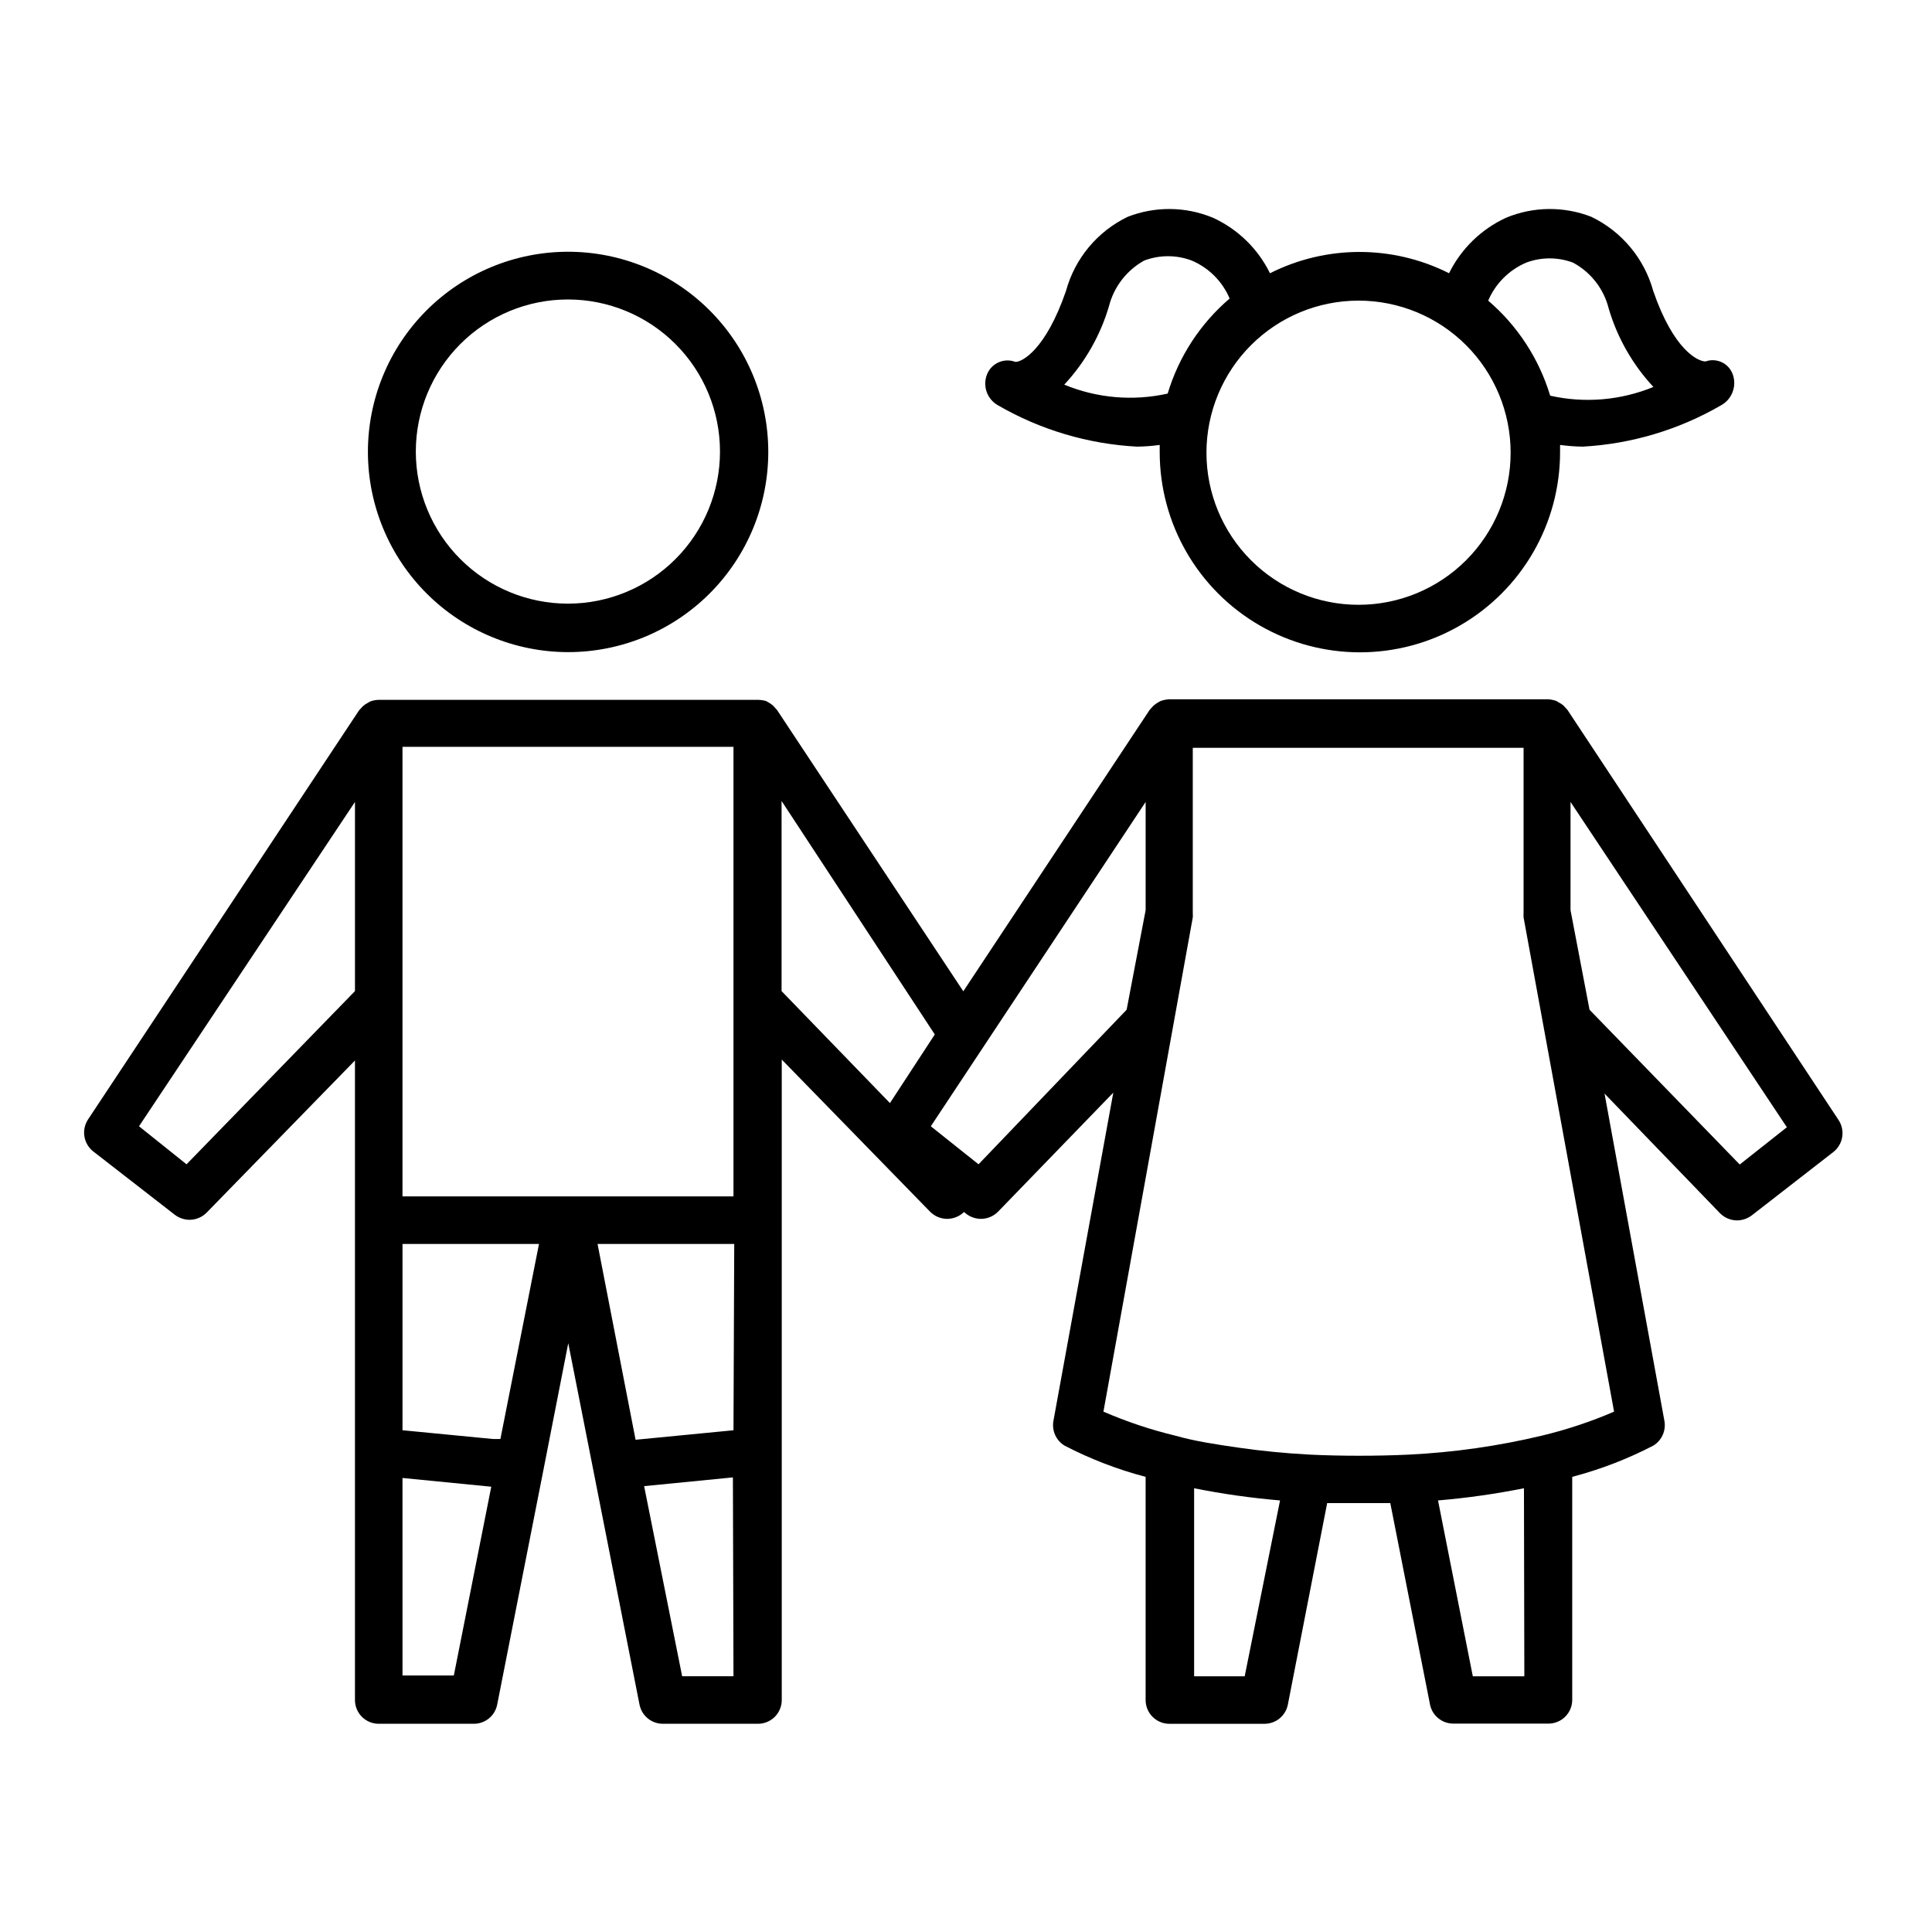
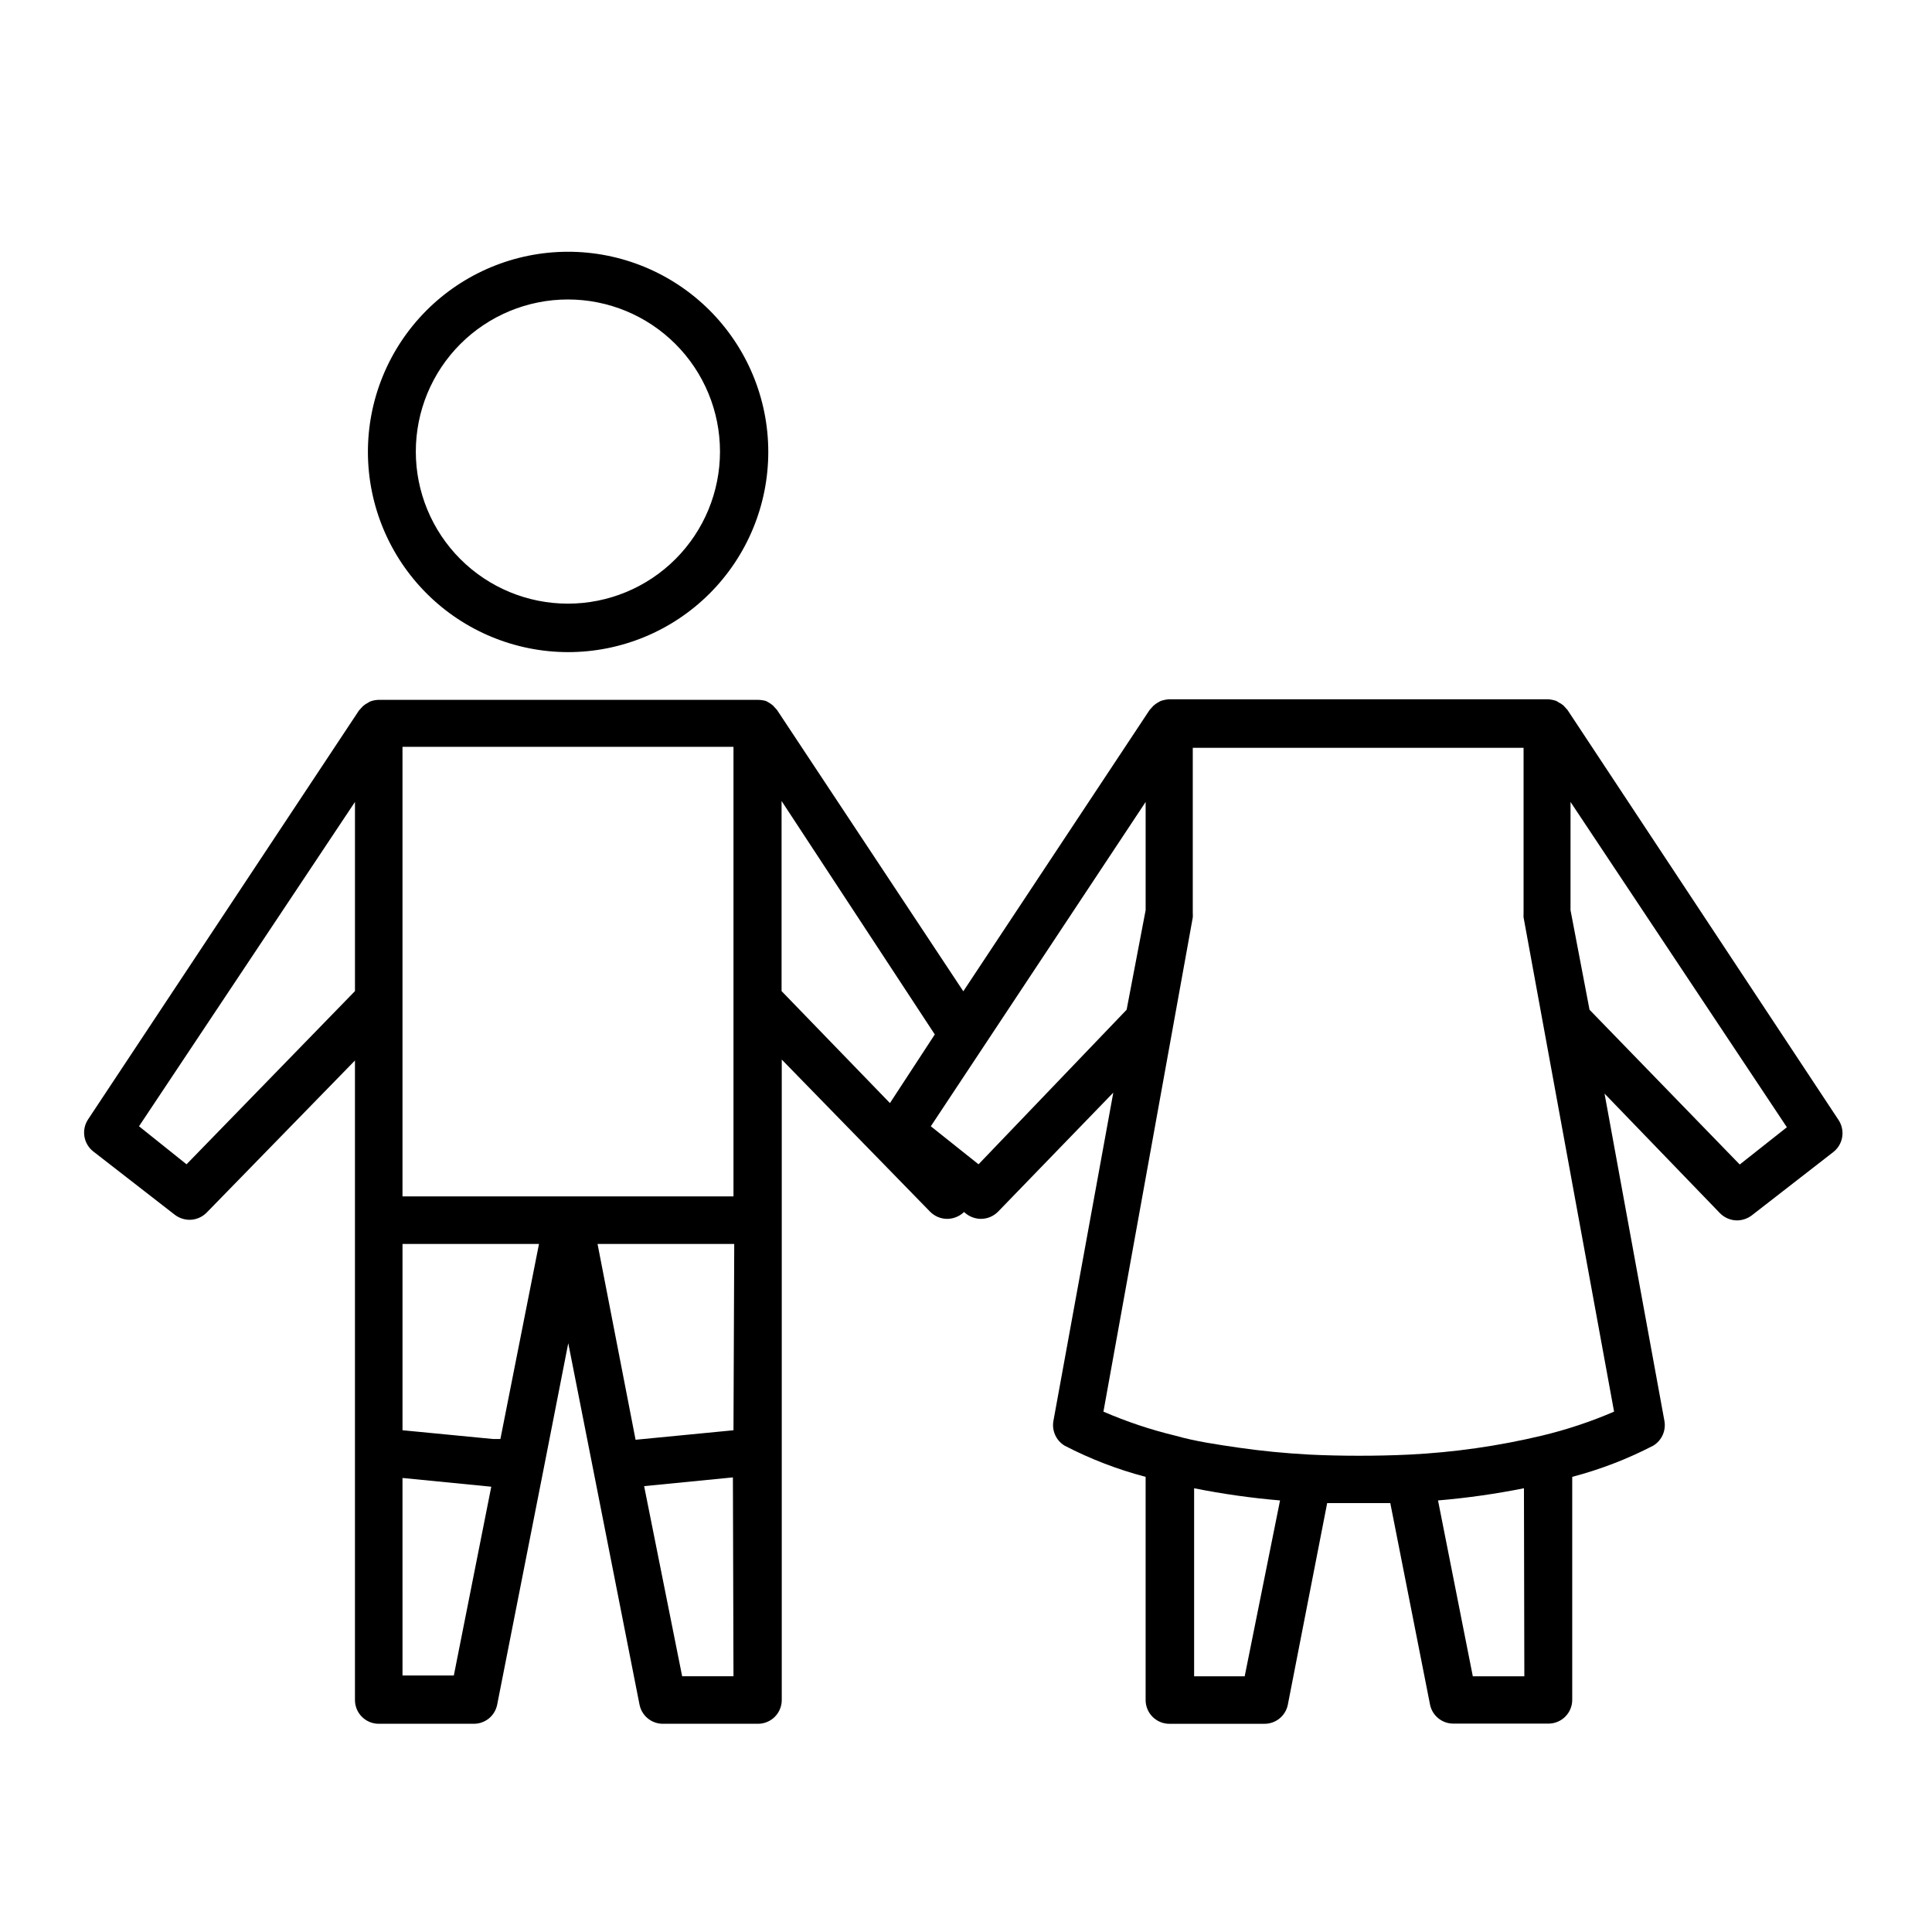
<svg xmlns="http://www.w3.org/2000/svg" fill="#000000" width="800px" height="800px" version="1.1" viewBox="144 144 512 512">
  <g>
    <path d="m294.5 316.82c14.086 0.012 27.598-5.574 37.559-15.535 9.961-9.957 15.551-23.465 15.543-37.551-0.008-14.086-5.617-27.586-15.59-37.531-9.977-9.945-23.492-15.516-37.578-15.484-14.086 0.031-27.578 5.66-37.508 15.648-9.93 9.992-15.48 23.52-15.426 37.602 0.066 14.023 5.676 27.449 15.605 37.352 9.93 9.902 23.371 15.473 37.395 15.5zm0-93.457c10.691 0 20.941 4.246 28.5 11.805 7.559 7.559 11.805 17.809 11.805 28.5 0 10.688-4.246 20.941-11.805 28.5-7.559 7.559-17.809 11.805-28.5 11.805-10.688 0-20.941-4.246-28.5-11.805-7.559-7.559-11.805-17.812-11.805-28.5 0-10.691 4.246-20.941 11.805-28.5 7.559-7.559 17.812-11.805 28.5-11.805z" />
    <path d="m559.4 332.14-0.504-0.555-0.555-0.605h0.004c-0.395-0.348-0.836-0.637-1.312-0.855l-0.555-0.352v-0.004c-0.715-0.25-1.461-0.402-2.215-0.453h-100.46c-0.754 0.051-1.5 0.203-2.215 0.453l-0.555 0.301v0.004c-0.469 0.254-0.906 0.559-1.312 0.906l-0.555 0.605-0.504 0.555-49.375 74.562-49.375-74.562-0.504-0.555-0.555-0.605h0.008c-0.406-0.348-0.844-0.652-1.312-0.906l-0.555-0.301v-0.004c-0.785-0.219-1.602-0.32-2.418-0.301h-100.26c-0.773 0.02-1.543 0.172-2.266 0.453l-0.504 0.301v0.004c-0.492 0.242-0.949 0.547-1.359 0.906l-0.555 0.605-0.504 0.555-71.793 108.37c-1.809 2.746-1.219 6.422 1.359 8.465l21.664 16.828v-0.004c1.121 0.844 2.481 1.301 3.879 1.312 1.707-0.008 3.34-0.699 4.535-1.914l39.297-40.305v169.48c0 1.672 0.664 3.273 1.844 4.453 1.184 1.18 2.785 1.844 4.453 1.844h25.191c3.004 0.012 5.598-2.094 6.195-5.039l12.242-62.121 6.602-33.703 6.648 33.703 12.242 62.121h0.004c0.598 2.945 3.191 5.051 6.195 5.039h25.191c1.668 0 3.269-0.664 4.453-1.844 1.18-1.18 1.844-2.781 1.844-4.453v-169.73l39.297 40.305c1.195 1.219 2.828 1.906 4.535 1.914 1.398-0.008 2.758-0.469 3.879-1.309l0.605-0.504 0.605 0.504h-0.004c1.121 0.84 2.481 1.301 3.883 1.309 1.703-0.008 3.336-0.695 4.531-1.914l30.531-31.539-15.871 87.008c-0.457 2.59 0.723 5.195 2.973 6.551 6.828 3.539 14.027 6.309 21.465 8.262v59.148c0 1.672 0.664 3.273 1.844 4.453 1.18 1.18 2.781 1.844 4.453 1.844h25.191c3 0.012 5.594-2.094 6.195-5.039l10.43-53.453h8.363 8.363l10.531 53.402h-0.004c0.602 2.945 3.195 5.051 6.199 5.039h25.191c1.668 0 3.269-0.664 4.453-1.844 1.18-1.18 1.844-2.781 1.844-4.453v-59.098c7.438-1.953 14.633-4.723 21.461-8.262 2.254-1.355 3.434-3.961 2.973-6.551l-15.871-86.754 30.582 31.688c1.195 1.219 2.828 1.906 4.535 1.918 1.398-0.012 2.758-0.473 3.879-1.312l21.664-16.828c2.578-2.043 3.168-5.715 1.359-8.461zm-321.33 74.512-44.637 45.898-12.594-10.078 57.23-85.949zm26.199 181.37h-13.602l-0.004-52.344 23.527 2.316zm12.344-62.676h-2.016l-23.93-2.316v-49.375h36.172zm61.766 62.879h-13.602l-10.078-50.383 23.527-2.316zm0-65.191-25.945 2.519-10.078-51.891h36.223zm0-113.81v51.84h-87.715v-119.15h87.715zm41.465 27.105-28.719-29.676v-50.383l40.605 61.871zm23.477 16.223-12.645-10.078 56.93-85.949v28.668l-5.039 26.398zm70.535 135.68h-13.402v-49.828c7.523 1.504 15.125 2.582 22.77 3.227zm74.109 0h-13.656l-9.219-46.602c7.644-0.645 15.25-1.723 22.773-3.227zm23.781-70.129-0.004-0.004c-6.168 2.664-12.559 4.785-19.094 6.352-11.574 2.769-23.379 4.453-35.266 5.035-8.363 0.402-18.086 0.402-26.301 0-6.5-0.352-12.695-0.957-18.641-1.812-5.945-0.855-11.738-1.715-17.027-3.223-6.5-1.57-12.855-3.695-18.992-6.352l23.68-130.99-0.004 0.004c0.027-0.371 0.027-0.738 0-1.109v-43.832h87.664v43.832c-0.023 0.371-0.023 0.738 0 1.109zm33.301-65.496-39.805-41.012-5.039-26.398 0.004-28.668 57.332 86.203z" />
-     <path d="m600.06 251.43c2.949-1.598 4.277-5.117 3.121-8.262-1.062-2.918-4.281-4.426-7.203-3.379-2.016 0-8.465-3.023-13.855-18.691v0.004c-2.379-8.617-8.367-15.781-16.422-19.652-7.277-2.832-15.363-2.742-22.574 0.254-6.574 3.023-11.91 8.219-15.113 14.711-14.922-7.527-32.535-7.527-47.457 0-3.188-6.504-8.527-11.699-15.113-14.711-7.211-2.996-15.297-3.086-22.574-0.254-8.043 3.871-14.016 11.039-16.371 19.652-5.391 15.668-11.738 18.941-13.453 18.793v-0.004c-2.961-1.105-6.266 0.348-7.457 3.277-1.258 3.094-0.004 6.644 2.922 8.262 11.242 6.5 23.863 10.246 36.828 10.934 2.008-0.027 4.012-0.176 5.996-0.453v1.914c0 18.953 10.113 36.465 26.527 45.941 16.414 9.477 36.637 9.477 53.051 0 16.414-9.477 26.523-26.988 26.523-45.941v-1.914c1.988 0.273 3.992 0.426 5.996 0.453 12.898-0.711 25.449-4.457 36.629-10.934zm-174.02-5.492c5.5-5.91 9.551-13.016 11.84-20.758 1.309-5.168 4.703-9.562 9.367-12.141 4.047-1.52 8.504-1.52 12.547 0 4.543 1.918 8.156 5.535 10.074 10.074-7.781 6.644-13.484 15.391-16.422 25.191-9.164 2.047-18.73 1.219-27.406-2.367zm77.988 58.34c-10.691 0-20.941-4.246-28.5-11.805s-11.805-17.809-11.805-28.5c0-10.688 4.246-20.941 11.805-28.5s17.809-11.805 28.5-11.805 20.941 4.246 28.5 11.805 11.805 17.812 11.805 28.5c0 10.691-4.246 20.941-11.805 28.5s-17.809 11.805-28.5 11.805zm50.785-55.418c-2.953-9.797-8.652-18.539-16.426-25.191 1.934-4.531 5.543-8.141 10.078-10.074 3.996-1.496 8.395-1.496 12.391 0 4.738 2.543 8.18 6.973 9.473 12.191 2.289 7.742 6.34 14.848 11.84 20.758-8.664 3.559-18.215 4.367-27.355 2.316z" />
  </g>
</svg>